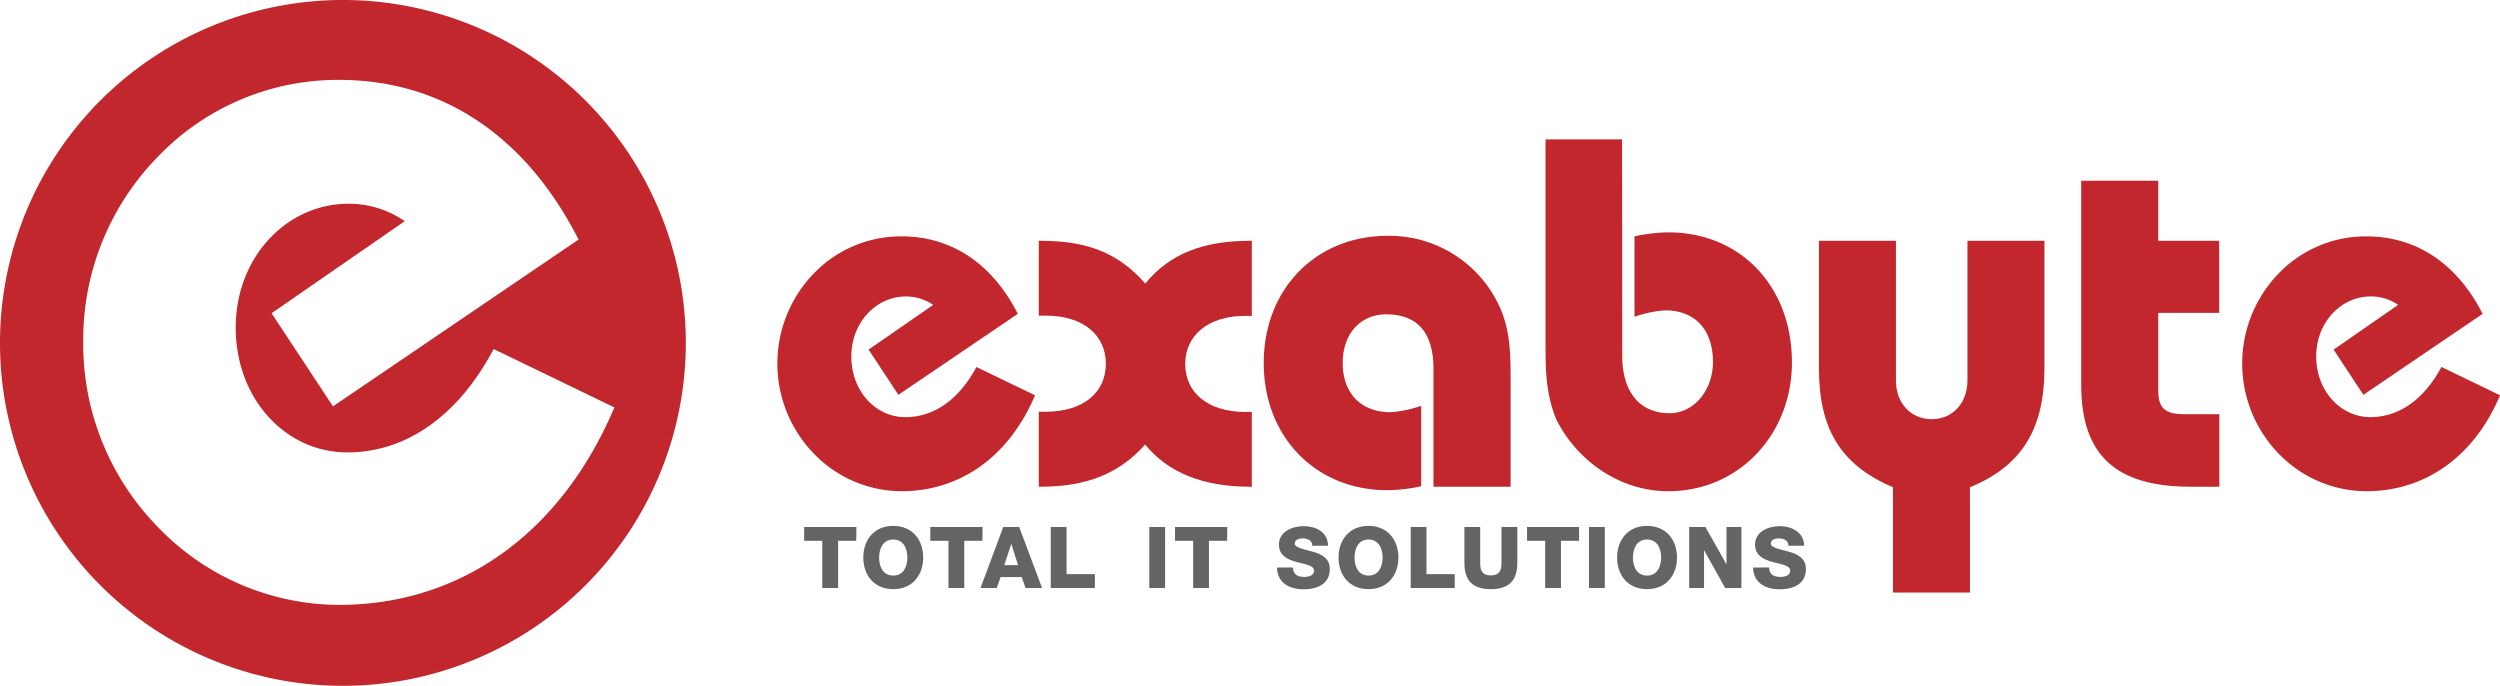
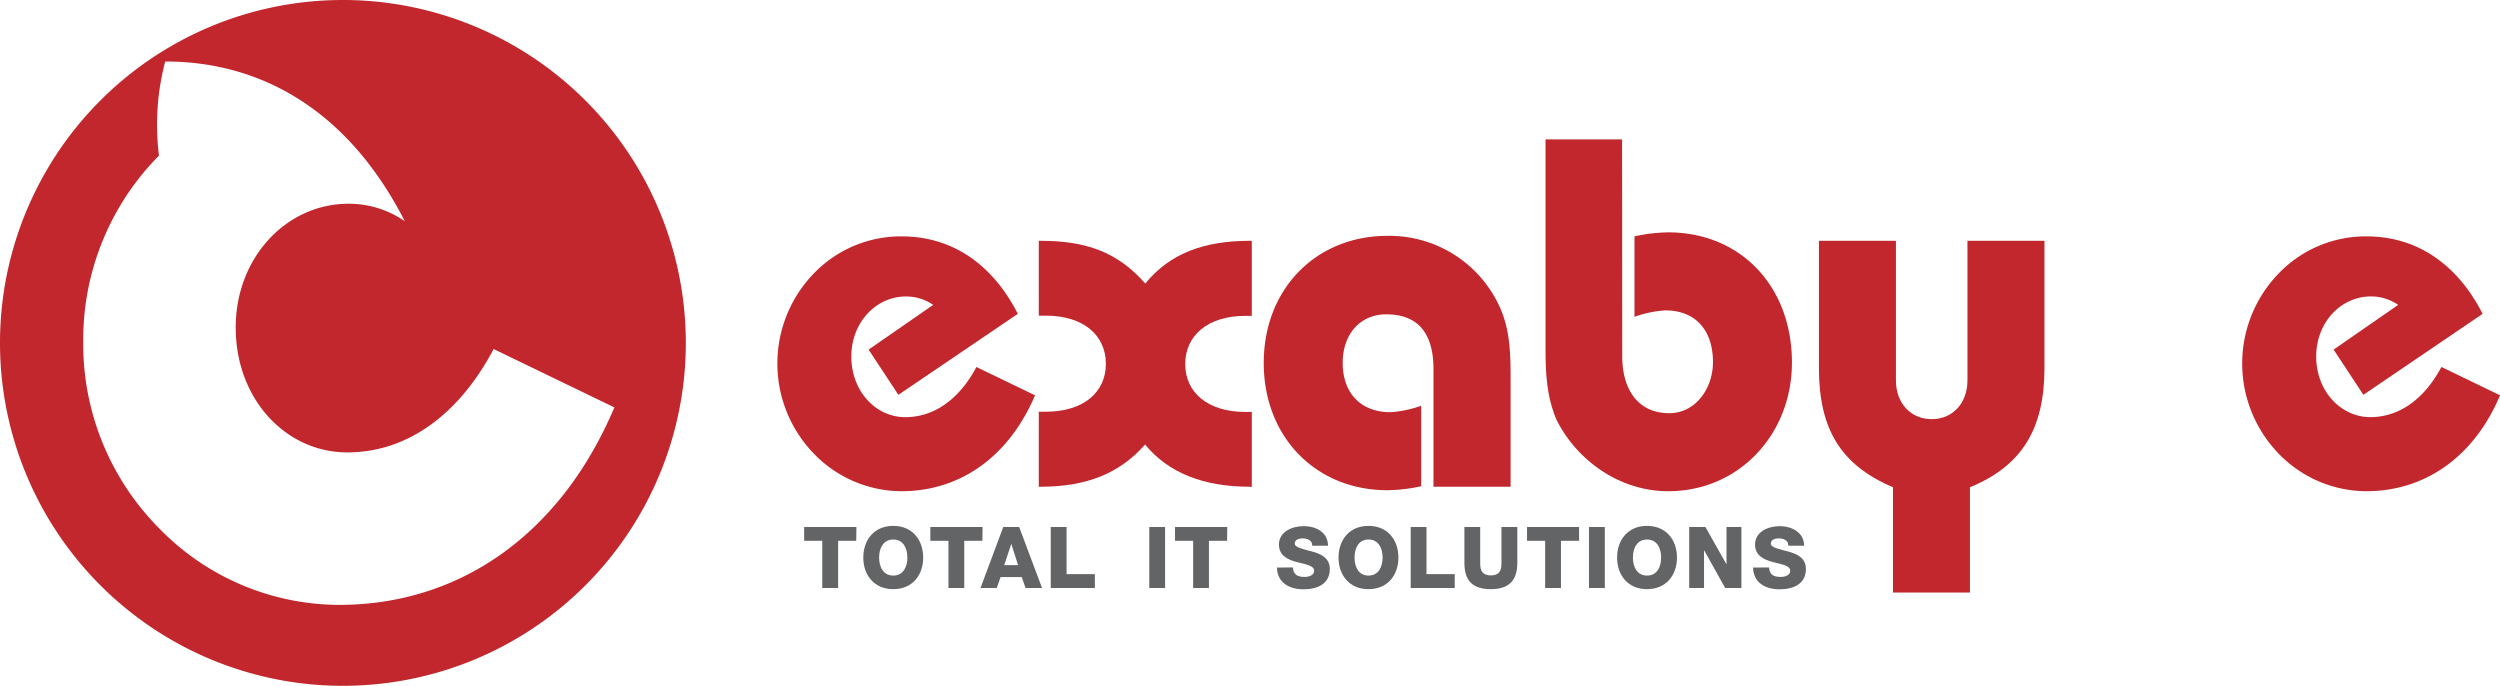
<svg xmlns="http://www.w3.org/2000/svg" viewBox="0 0 573.99 157.46">
  <defs>
    <style>.cls-1{fill:#636466;}.cls-2{fill:#c1272d;}</style>
  </defs>
  <title>Asset 1</title>
  <g id="Layer_2" data-name="Layer 2">
    <g id="LOGO">
      <path class="cls-1" d="M196.59,124.16h-4.16V135h-3.64V124.16h-4.16V121h12Z" />
      <path class="cls-1" d="M205.09,120.74c4.39,0,6.87,3.23,6.87,7.27s-2.48,7.26-6.87,7.26-6.88-3.22-6.88-7.26S200.69,120.74,205.09,120.74Zm0,11.41c2.34,0,3.24-2.07,3.24-4.14s-.9-4.14-3.24-4.14-3.25,2.07-3.25,4.14S202.74,132.15,205.09,132.15Z" />
      <path class="cls-1" d="M225.55,124.16h-4.16V135h-3.63V124.16H213.6V121h12Z" />
      <path class="cls-1" d="M230.34,121H234L239.25,135h-3.79l-.86-2.5h-4.87l-.88,2.5h-3.73Zm.23,8.75h3.17l-1.55-4.89h0Z" />
      <path class="cls-1" d="M241.25,121h3.63v10.82h6.5V135H241.25Z" />
      <path class="cls-1" d="M263.87,121h3.63V135h-3.63Z" />
      <path class="cls-1" d="M281.73,124.16h-4.16V135h-3.63V124.16h-4.16V121h12Z" />
      <path class="cls-1" d="M296.85,130.29c.08,1.65,1.1,2.17,2.64,2.17,1.09,0,2.23-.39,2.23-1.42,0-1.23-2-1.47-4-2s-4.08-1.46-4.08-4c0-3,3.07-4.24,5.68-4.24,2.78,0,5.57,1.35,5.59,4.5h-3.63c.06-1.27-1.14-1.69-2.25-1.69-.78,0-1.76.28-1.76,1.2s2,1.27,4.05,1.83,4,1.51,4,4c0,3.53-3,4.66-6.07,4.66s-6-1.4-6.06-5Z" />
      <path class="cls-1" d="M314.2,120.74c4.39,0,6.87,3.23,6.87,7.27s-2.48,7.26-6.87,7.26-6.88-3.22-6.88-7.26S309.8,120.74,314.2,120.74Zm0,11.41c2.34,0,3.24-2.07,3.24-4.14s-.9-4.14-3.24-4.14S311,125.94,311,128,311.85,132.15,314.2,132.15Z" />
      <path class="cls-1" d="M323.89,121h3.63v10.82H334V135H323.89Z" />
      <path class="cls-1" d="M348.37,129.22c0,4-1.86,6.05-6.08,6.05s-6.07-2-6.07-6.05V121h3.63v8.4c0,1.79.67,2.71,2.44,2.71s2.44-.92,2.44-2.71V121h3.64Z" />
      <path class="cls-1" d="M362.55,124.16h-4.16V135h-3.63V124.16H350.6V121h11.95Z" />
      <path class="cls-1" d="M364.82,121h3.64V135h-3.64Z" />
      <path class="cls-1" d="M378.15,120.74c4.4,0,6.88,3.23,6.88,7.27s-2.48,7.26-6.88,7.26-6.87-3.22-6.87-7.26S373.76,120.74,378.15,120.74Zm0,11.41c2.35,0,3.24-2.07,3.24-4.14s-.89-4.14-3.24-4.14-3.24,2.07-3.24,4.14S375.81,132.15,378.15,132.15Z" />
      <path class="cls-1" d="M387.83,121h3.73l4.84,8.59h0V121h3.42V135h-3.73l-4.85-8.69h0V135h-3.41Z" />
      <path class="cls-1" d="M406.17,130.29c.07,1.65,1.09,2.17,2.63,2.17,1.1,0,2.23-.39,2.23-1.42,0-1.23-2-1.47-4-2s-4.08-1.46-4.08-4c0-3,3.07-4.24,5.69-4.24s5.56,1.35,5.58,4.5h-3.63c.06-1.27-1.13-1.69-2.25-1.69-.78,0-1.76.28-1.76,1.2s2,1.27,4.05,1.83,4,1.51,4,4c0,3.53-3,4.66-6.07,4.66s-6-1.4-6.06-5Z" />
      <path class="cls-2" d="M207,112.78a28.08,28.08,0,0,1-20.08-8.56,29.74,29.74,0,0,1,0-41.51A27.77,27.77,0,0,1,207,54.27c11.4,0,20.76,6.16,26.69,17.79L206.27,90.65l-6.84-10.38L214.26,70A11,11,0,0,0,208,68.07c-6.84,0-12.54,5.93-12.54,13.8S201,95.78,207.87,95.78c6.5,0,12.32-4,16.31-11.52l13.46,6.5C231.59,105,220.3,112.78,207,112.78Z" />
      <path class="cls-2" d="M286.91,111.75c-10.6,0-18.7-3.19-24-9.69-5.93,6.73-13.57,9.69-23.95,9.69h-.46V94.53h1.6c8.67,0,13.8-4.45,13.8-11s-5.13-11.06-13.8-11.06h-1.6V55.29H239c10.38,0,17.68,2.63,23.95,9.81,5.59-6.84,13.35-9.81,24-9.81h.46V72.52h-1.48c-8.67,0-13.81,4.56-13.81,11.06s5.14,11,13.81,11h1.48v17.22Z" />
      <path class="cls-2" d="M329.12,84.72c0-8.33-3.66-12.55-10.84-12.55-5.82,0-10,4.34-10,11.18s4.11,11.29,10.95,11.29a26,26,0,0,0,7.07-1.48v18.48a38.64,38.64,0,0,1-7.75.91c-16.54,0-28.4-12.32-28.4-29.2,0-17.11,12.09-29.2,28.4-29.2a27.83,27.83,0,0,1,25.77,16.31c2.51,5.48,2.51,11.18,2.51,17.68v23.61H329.12Z" />
      <path class="cls-2" d="M372.46,81.75c0,7.76,3.65,13.12,10.83,13.12,5.82,0,10-5.47,10-11.75,0-7.41-4.11-11.86-10.95-11.86a26,26,0,0,0-7.07,1.48V54.27a38.13,38.13,0,0,1,7.75-.92c16.54,0,28.4,12.32,28.4,29.89,0,16.42-12.09,29.54-28.4,29.54-11.4,0-21.21-7.3-25.77-16.65-2.28-5.71-2.4-10.95-2.4-16.77V32h17.57Z" />
      <path class="cls-2" d="M435.3,87.34c0,5.25,3.42,8.9,8.21,8.9s8.21-3.65,8.21-8.9V55.29H469.4v29.2c0,13.92-5.13,22.47-17.11,27.38v24.18H434.62V111.87c-12.09-5.14-17-13.46-17-27.38V55.29H435.3Z" />
-       <path class="cls-2" d="M495.52,41.49v13.8h14V71.83h-14V89.62c0,4,1.48,5.48,5.93,5.48h8.1v16.65h-6.61c-17.23,0-25.1-7.3-25.1-23.38V41.49Z" />
      <path class="cls-2" d="M543.31,112.78a28.05,28.05,0,0,1-20.07-8.56,29.74,29.74,0,0,1,0-41.51,27.74,27.74,0,0,1,20.07-8.44c11.41,0,20.76,6.16,26.69,17.79L542.63,90.65l-6.84-10.38L550.61,70a10.92,10.92,0,0,0-6.27-1.94c-6.84,0-12.55,5.93-12.55,13.8s5.59,13.91,12.44,13.91c6.5,0,12.31-4,16.31-11.52L574,90.76C568,105,556.66,112.78,543.31,112.78Z" />
-       <path class="cls-2" d="M157.46,78.73A78.73,78.73,0,1,1,78.73,0,78.73,78.73,0,0,1,157.46,78.73Zm-16.4,14.81-27.72-13.4c-8.23,15.51-20.21,23.73-33.6,23.73-14.1,0-25.62-12.21-25.62-28.66C54.12,59,65.87,46.78,80,46.78a22.59,22.59,0,0,1,12.93,4L62.35,71.92,76.45,93.3,132.84,55c-12.22-24-31.49-36.66-55-36.66A57.19,57.19,0,0,0,36.5,35.73,60,60,0,0,0,19.11,78.5,60,60,0,0,0,36.5,121.26a57.82,57.82,0,0,0,41.36,17.62C105.35,138.88,128.61,122.91,141.06,93.54Z" />
+       <path class="cls-2" d="M157.46,78.73A78.73,78.73,0,1,1,78.73,0,78.73,78.73,0,0,1,157.46,78.73Zm-16.4,14.81-27.72-13.4c-8.23,15.51-20.21,23.73-33.6,23.73-14.1,0-25.62-12.21-25.62-28.66C54.12,59,65.87,46.78,80,46.78a22.59,22.59,0,0,1,12.93,4c-12.22-24-31.49-36.66-55-36.66A57.19,57.19,0,0,0,36.5,35.73,60,60,0,0,0,19.11,78.5,60,60,0,0,0,36.5,121.26a57.82,57.82,0,0,0,41.36,17.62C105.35,138.88,128.61,122.91,141.06,93.54Z" />
    </g>
  </g>
</svg>